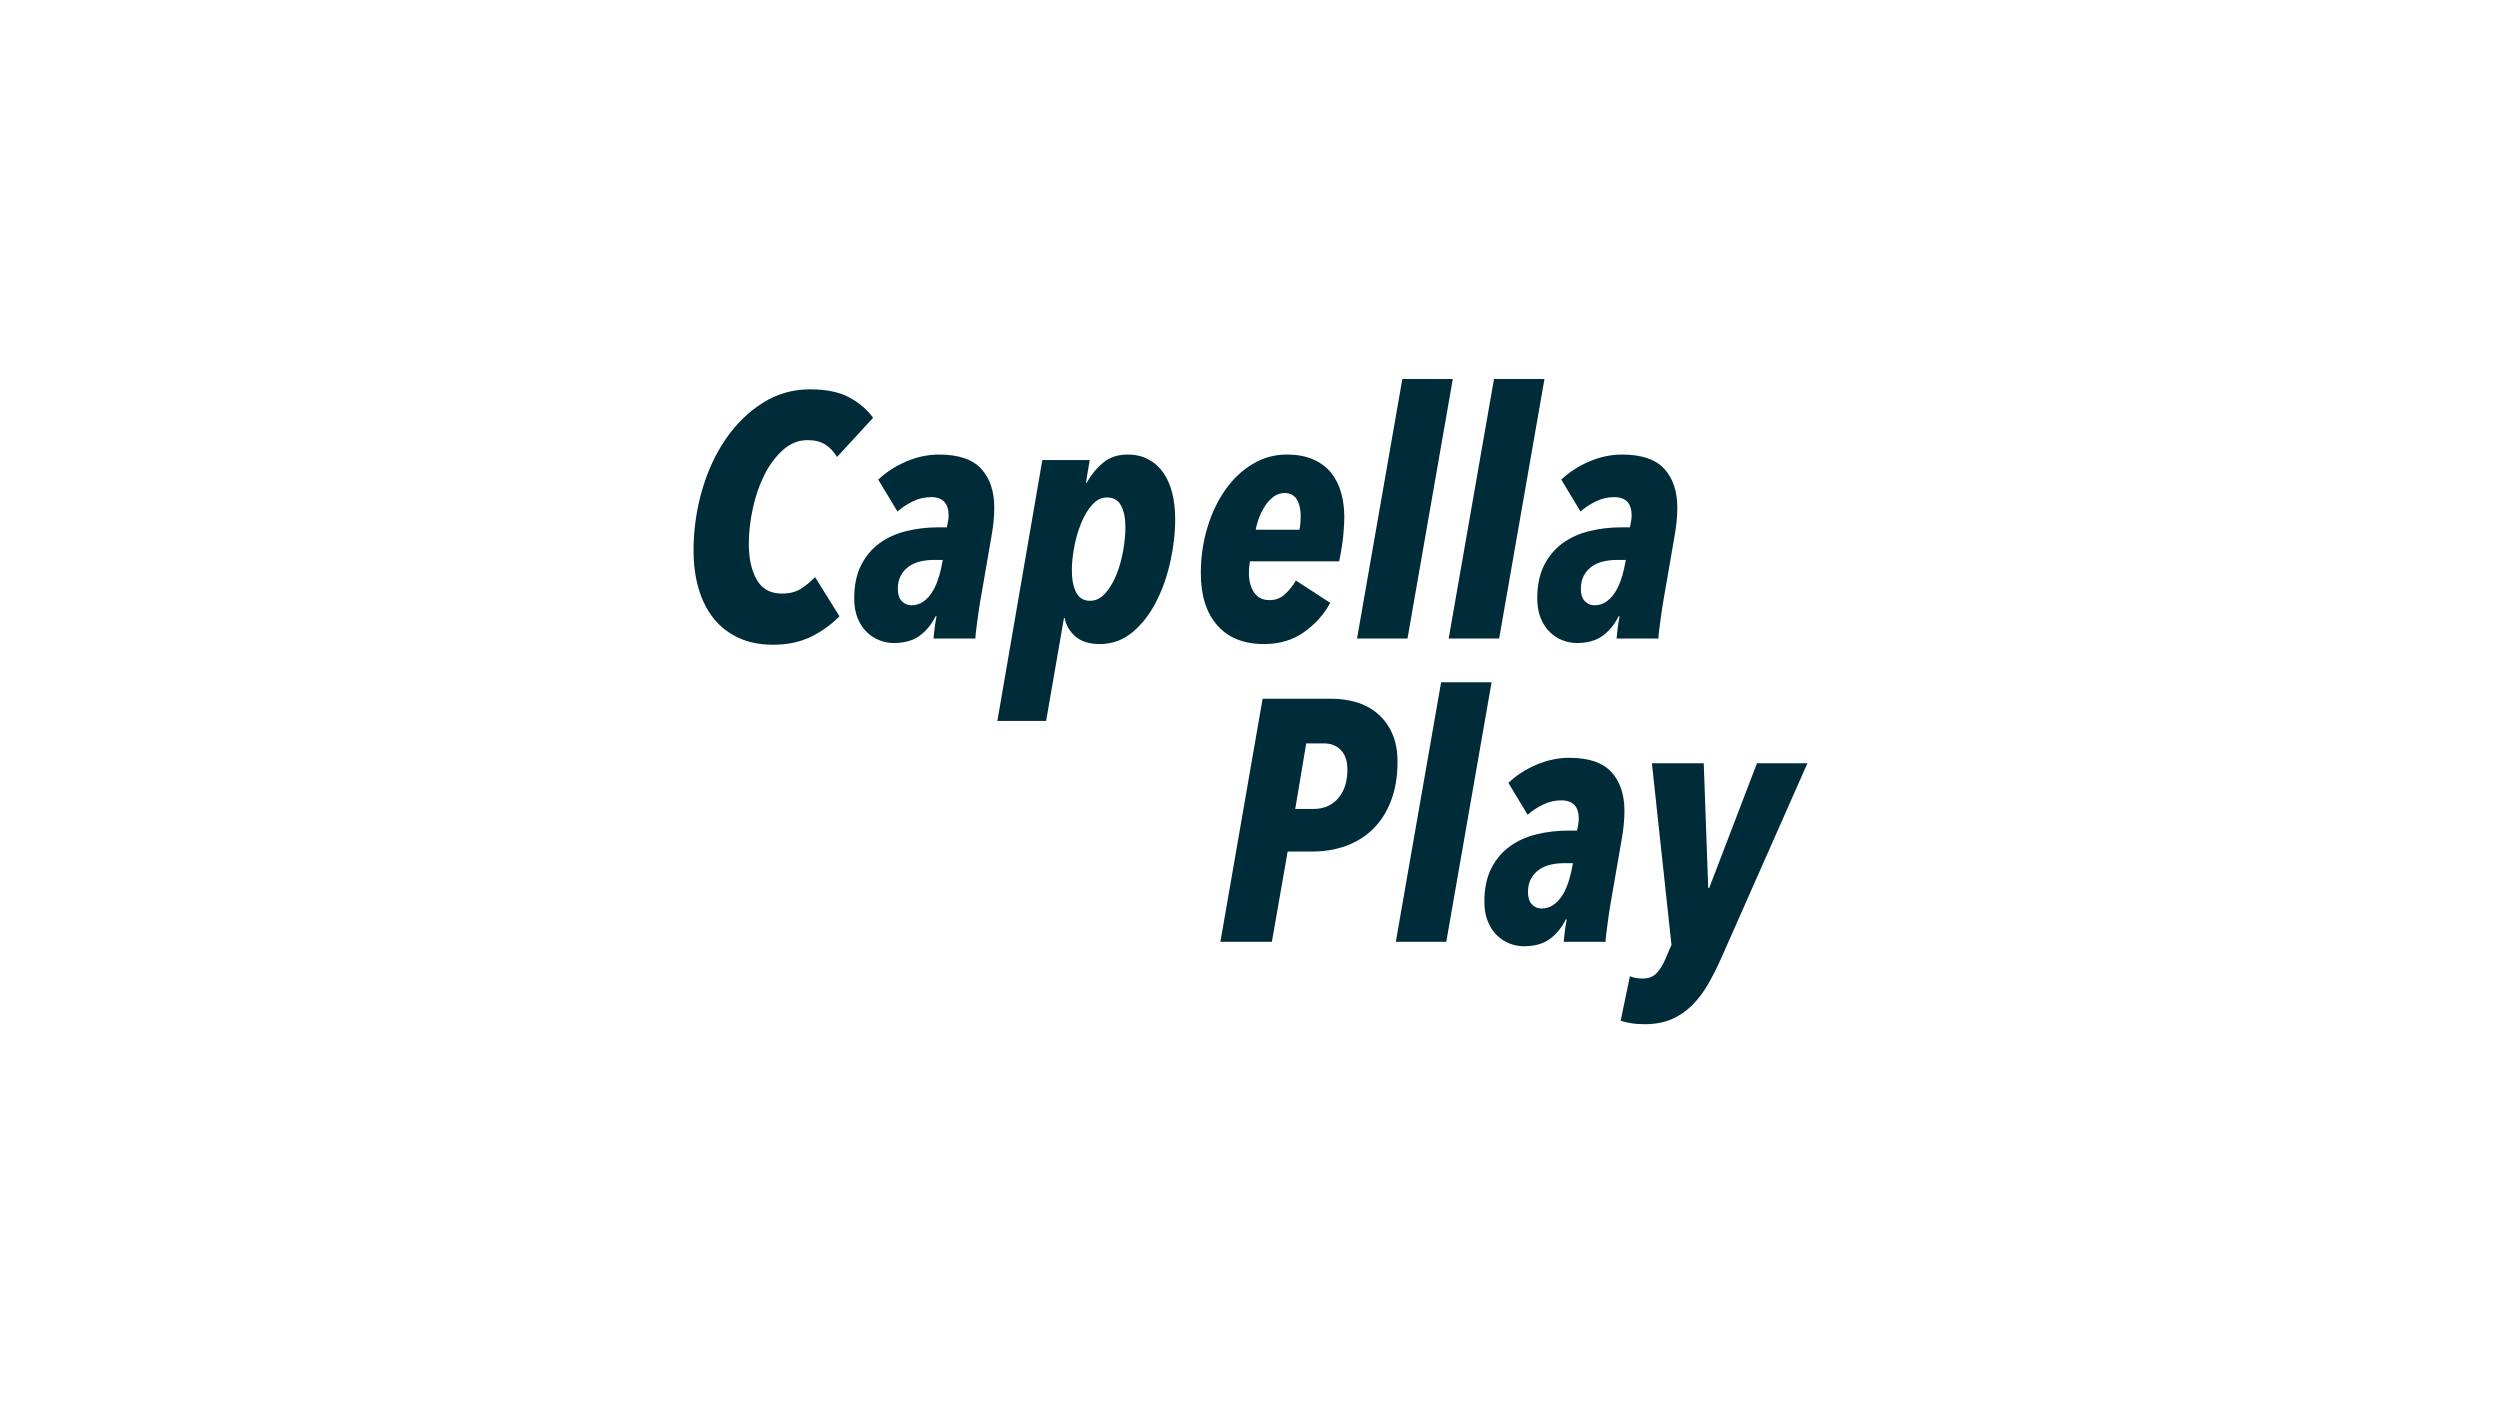
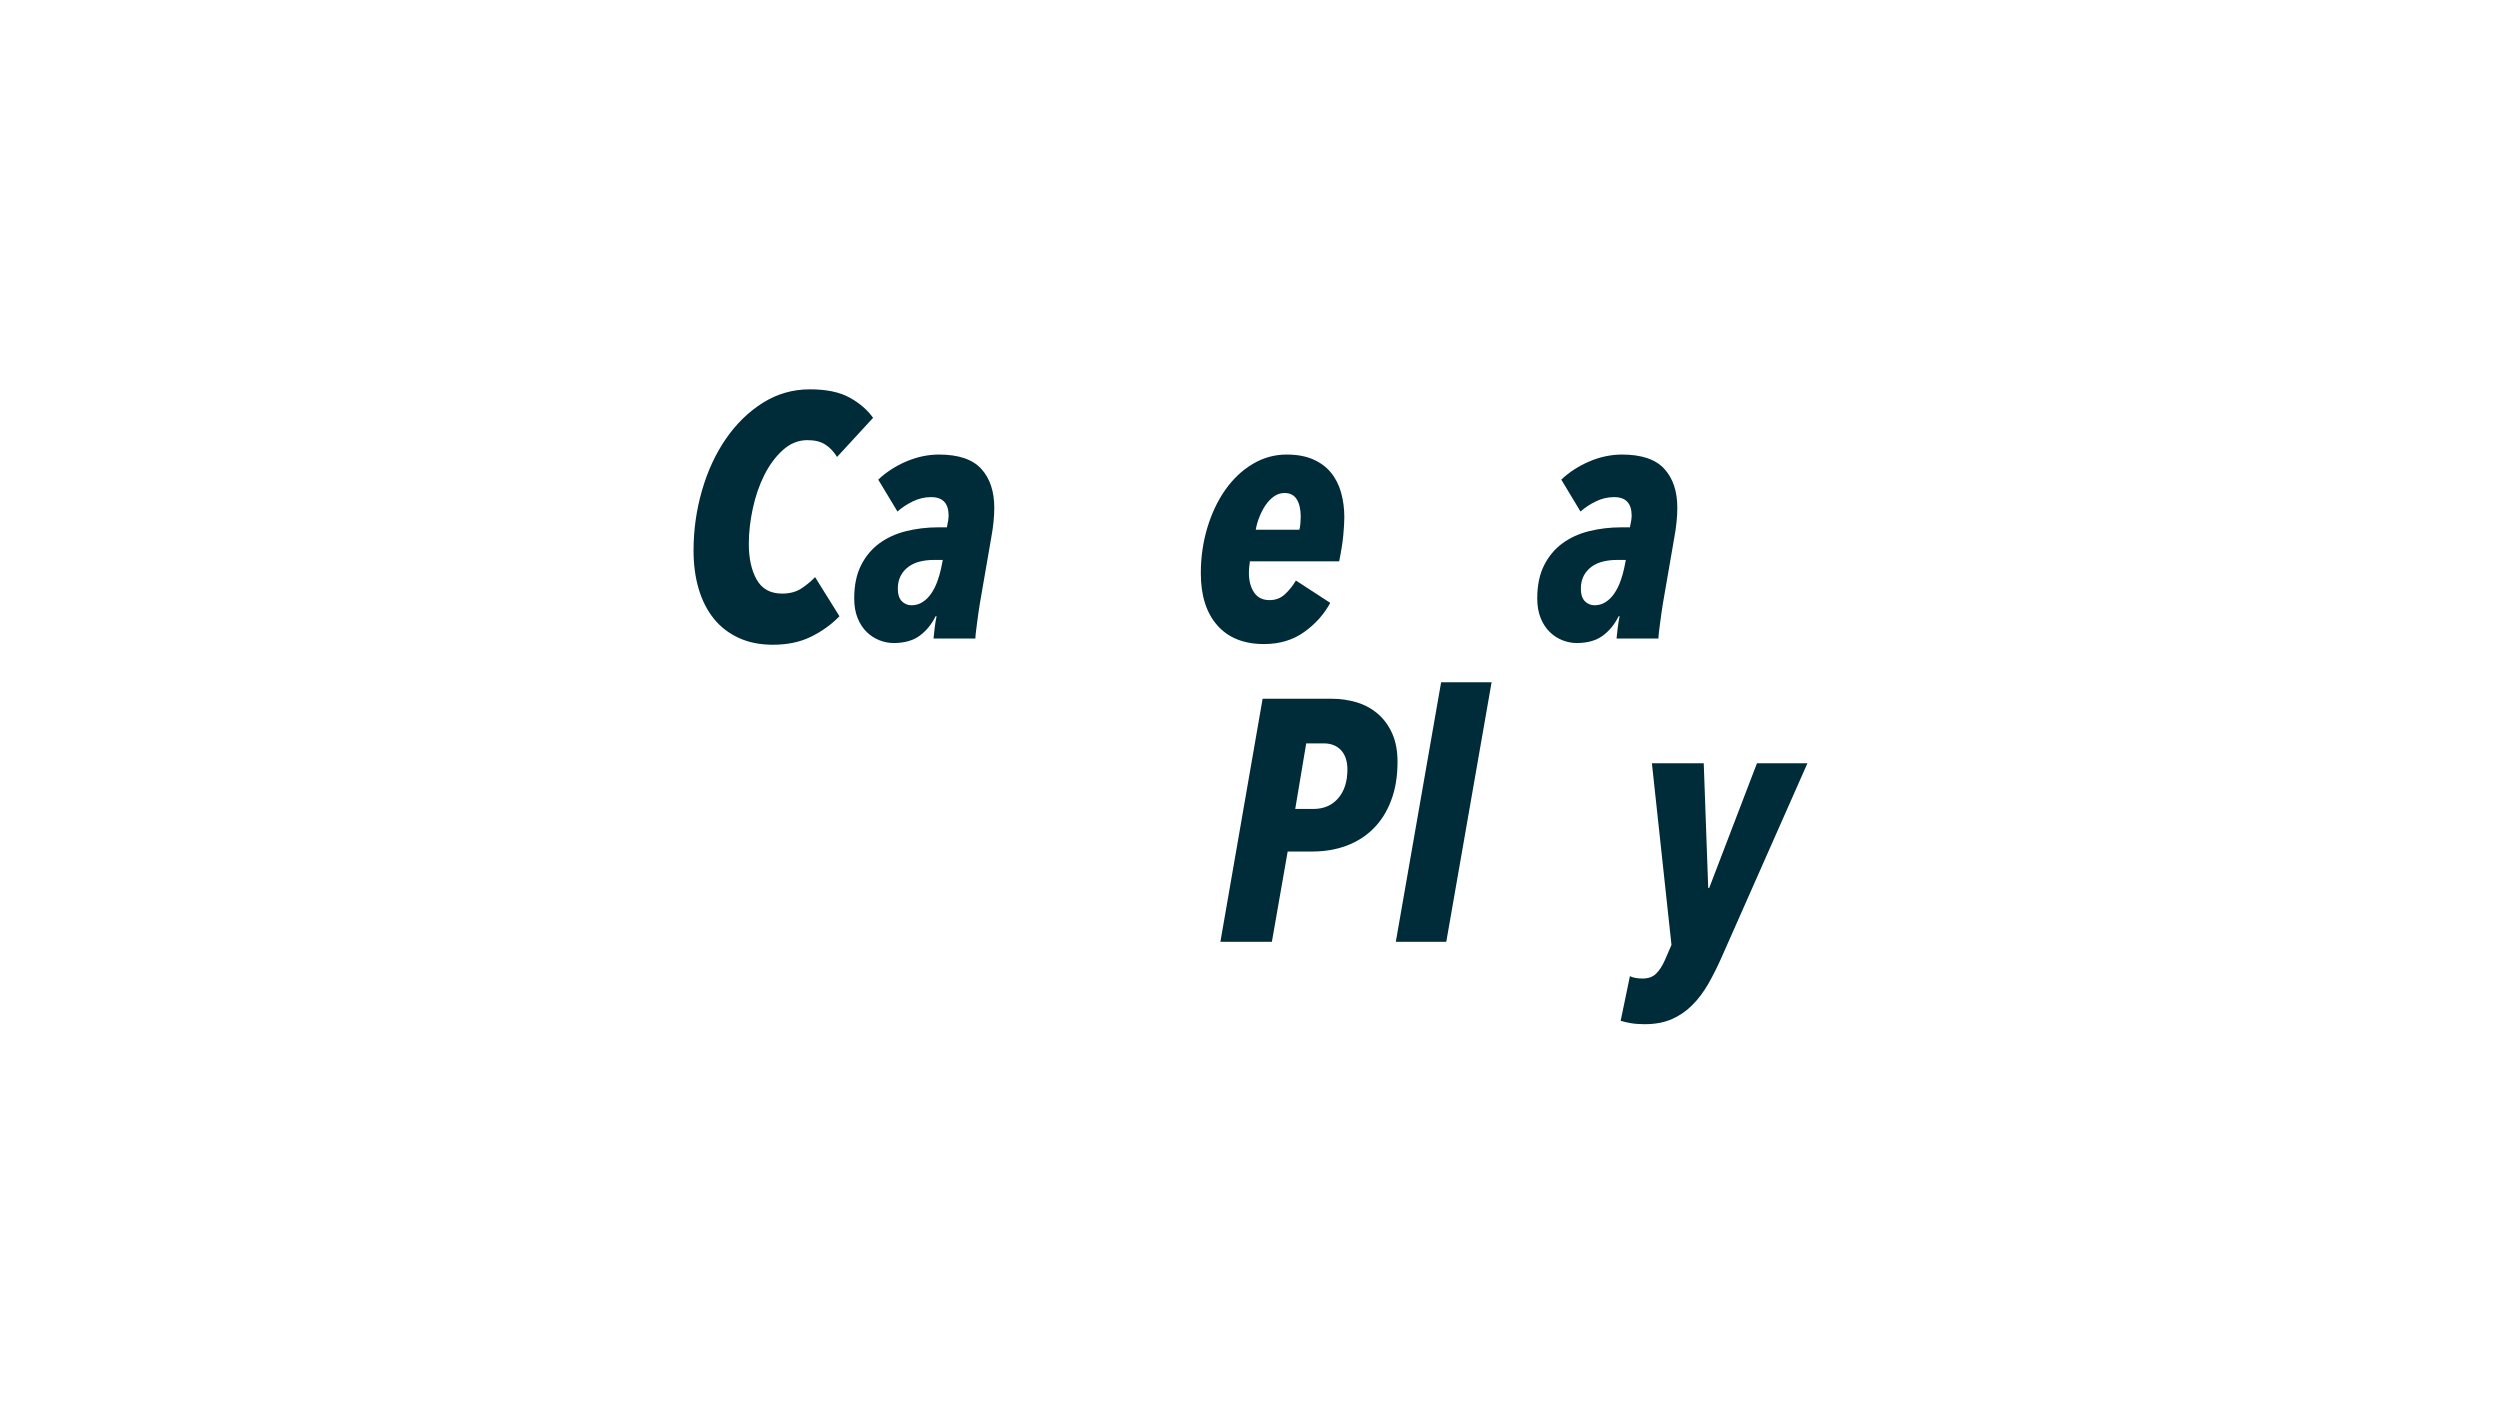
<svg xmlns="http://www.w3.org/2000/svg" width="310px" height="174px" viewBox="0 0 310 174">
  <title>capella-play-logo</title>
  <g id="capella-play-logo" stroke="none" stroke-width="1" fill="none" fill-rule="evenodd">
    <g id="Group" transform="translate(86, 47)" fill="#002B38" fill-rule="nonzero">
      <g id="Cappella">
        <path d="M17.794,9.663 C17.396,9.01 16.914,8.499 16.346,8.131 C15.779,7.762 15.041,7.577 14.133,7.577 C12.998,7.577 11.976,7.989 11.068,8.812 C10.16,9.635 9.393,10.67 8.769,11.919 C8.145,13.168 7.669,14.551 7.343,16.07 C7.017,17.588 6.853,19.042 6.853,20.433 C6.853,22.249 7.18,23.732 7.833,24.881 C8.485,26.031 9.535,26.605 10.983,26.605 C11.947,26.605 12.756,26.385 13.409,25.945 C14.062,25.505 14.615,25.044 15.069,24.562 L18.092,29.415 C17.098,30.436 15.928,31.281 14.58,31.947 C13.232,32.614 11.65,32.948 9.833,32.948 C8.244,32.948 6.832,32.664 5.598,32.096 C4.363,31.529 3.335,30.734 2.512,29.713 C1.689,28.691 1.064,27.464 0.639,26.031 C0.213,24.597 0,23.015 0,21.284 C0,18.73 0.348,16.247 1.043,13.835 C1.738,11.422 2.724,9.287 4.001,7.428 C5.278,5.569 6.804,4.079 8.578,2.958 C10.351,1.838 12.302,1.277 14.431,1.277 C16.474,1.277 18.113,1.618 19.347,2.299 C20.582,2.98 21.554,3.817 22.263,4.81 L17.794,9.663 Z" id="Path" />
        <path d="M37.29,15.963 C37.29,17.098 37.162,18.347 36.907,19.709 L35.502,27.84 C35.445,28.152 35.388,28.521 35.332,28.946 C35.275,29.372 35.218,29.791 35.161,30.202 C35.105,30.614 35.055,31.004 35.012,31.373 C34.97,31.742 34.949,32.011 34.949,32.182 L29.755,32.182 C29.784,31.841 29.833,31.387 29.904,30.819 C29.975,30.252 30.053,29.784 30.138,29.415 L30.011,29.415 C29.528,30.408 28.875,31.21 28.053,31.82 C27.23,32.43 26.151,32.735 24.817,32.735 C24.221,32.735 23.632,32.621 23.051,32.394 C22.469,32.167 21.944,31.827 21.476,31.373 C21.007,30.919 20.631,30.344 20.348,29.649 C20.064,28.954 19.922,28.138 19.922,27.201 C19.922,25.584 20.206,24.214 20.773,23.093 C21.341,21.972 22.1,21.064 23.051,20.369 C24.001,19.674 25.108,19.17 26.371,18.858 C27.634,18.546 28.961,18.389 30.351,18.389 L31.415,18.389 C31.557,17.737 31.628,17.254 31.628,16.942 C31.628,15.41 30.905,14.643 29.457,14.643 C28.663,14.643 27.904,14.821 27.18,15.176 C26.456,15.53 25.825,15.949 25.286,16.431 L22.902,12.473 C23.895,11.536 25.059,10.784 26.392,10.216 C27.726,9.649 29.074,9.365 30.436,9.365 C32.849,9.365 34.594,9.954 35.672,11.132 C36.751,12.309 37.29,13.92 37.29,15.963 Z M29.755,22.433 C29.188,22.433 28.634,22.497 28.095,22.625 C27.556,22.753 27.081,22.966 26.669,23.264 C26.258,23.562 25.931,23.938 25.69,24.392 C25.449,24.846 25.328,25.385 25.328,26.009 C25.328,26.69 25.491,27.201 25.818,27.542 C26.144,27.882 26.548,28.053 27.031,28.053 C27.542,28.053 28.003,27.918 28.414,27.648 C28.826,27.379 29.181,27.024 29.479,26.584 C29.777,26.144 30.025,25.654 30.223,25.115 C30.422,24.576 30.578,24.037 30.692,23.498 L30.905,22.433 L29.755,22.433 Z" id="Shape" />
-         <path d="M59.723,17.368 C59.723,19.099 59.518,20.88 59.106,22.71 C58.695,24.541 58.099,26.208 57.318,27.712 C56.538,29.216 55.566,30.451 54.402,31.415 C53.239,32.38 51.891,32.863 50.358,32.863 C49.081,32.863 48.081,32.551 47.357,31.926 C46.634,31.302 46.187,30.536 46.016,29.628 L45.931,29.628 L43.718,42.398 L37.673,42.398 L43.249,10.046 L49.124,10.046 L48.656,12.856 L48.741,12.856 C49.308,11.862 49.996,11.032 50.805,10.365 C51.614,9.698 52.614,9.365 53.806,9.365 C54.8,9.365 55.665,9.564 56.403,9.961 C57.141,10.358 57.758,10.912 58.255,11.621 C58.751,12.331 59.12,13.175 59.361,14.154 C59.603,15.133 59.723,16.204 59.723,17.368 Z M53.551,18.347 C53.551,17.269 53.374,16.389 53.019,15.708 C52.664,15.027 52.075,14.686 51.252,14.686 C50.571,14.686 49.961,14.991 49.422,15.601 C48.883,16.211 48.429,16.971 48.06,17.879 C47.691,18.787 47.407,19.766 47.208,20.816 C47.01,21.866 46.91,22.831 46.91,23.711 C46.91,24.846 47.088,25.761 47.442,26.456 C47.797,27.151 48.372,27.499 49.166,27.499 C49.876,27.499 50.507,27.187 51.061,26.563 C51.614,25.938 52.075,25.165 52.444,24.243 C52.813,23.32 53.09,22.327 53.274,21.263 C53.459,20.199 53.551,19.227 53.551,18.347 Z" id="Shape" />
        <path d="M80.696,17.155 C80.696,17.723 80.653,18.46 80.568,19.369 C80.483,20.277 80.313,21.355 80.057,22.604 L68.989,22.604 C68.904,23.171 68.862,23.64 68.862,24.009 C68.862,25.002 69.074,25.818 69.5,26.456 C69.926,27.095 70.564,27.414 71.416,27.414 C72.182,27.414 72.828,27.166 73.353,26.669 C73.878,26.172 74.325,25.612 74.694,24.988 L78.95,27.755 C78.184,29.173 77.106,30.38 75.715,31.373 C74.325,32.366 72.664,32.863 70.735,32.863 C68.237,32.863 66.308,32.089 64.945,30.543 C63.583,28.996 62.902,26.846 62.902,24.094 C62.902,22.107 63.172,20.22 63.711,18.432 C64.25,16.644 64.995,15.076 65.946,13.728 C66.896,12.38 68.024,11.316 69.33,10.536 C70.635,9.755 72.04,9.365 73.544,9.365 C74.821,9.365 75.914,9.564 76.822,9.961 C77.73,10.358 78.468,10.905 79.035,11.6 C79.603,12.295 80.022,13.118 80.291,14.069 C80.561,15.02 80.696,16.048 80.696,17.155 Z M75.289,17.07 C75.289,16.162 75.126,15.445 74.8,14.92 C74.474,14.395 73.97,14.133 73.289,14.133 C72.806,14.133 72.366,14.275 71.969,14.558 C71.572,14.842 71.224,15.204 70.926,15.644 C70.628,16.084 70.373,16.573 70.16,17.112 C69.947,17.652 69.798,18.177 69.713,18.687 L75.119,18.687 C75.176,18.517 75.219,18.262 75.247,17.921 C75.275,17.581 75.289,17.297 75.289,17.07 Z" id="Shape" />
-         <polygon id="Path" points="88.528 32.182 82.271 32.182 87.89 0 94.147 0" />
-         <polygon id="Path" points="99.894 32.182 93.636 32.182 99.255 0 105.513 0" />
        <path d="M121.987,15.963 C121.987,17.098 121.859,18.347 121.604,19.709 L120.199,27.84 C120.142,28.152 120.085,28.521 120.029,28.946 C119.972,29.372 119.915,29.791 119.858,30.202 C119.802,30.614 119.752,31.004 119.709,31.373 C119.667,31.742 119.646,32.011 119.646,32.182 L114.452,32.182 C114.481,31.841 114.53,31.387 114.601,30.819 C114.672,30.252 114.75,29.784 114.835,29.415 L114.708,29.415 C114.225,30.408 113.573,31.21 112.75,31.82 C111.927,32.43 110.848,32.735 109.514,32.735 C108.918,32.735 108.33,32.621 107.748,32.394 C107.166,32.167 106.641,31.827 106.173,31.373 C105.705,30.919 105.328,30.344 105.045,29.649 C104.761,28.954 104.619,28.138 104.619,27.201 C104.619,25.584 104.903,24.214 105.47,23.093 C106.038,21.972 106.797,21.064 107.748,20.369 C108.698,19.674 109.805,19.17 111.068,18.858 C112.331,18.546 113.658,18.389 115.048,18.389 L116.112,18.389 C116.254,17.737 116.325,17.254 116.325,16.942 C116.325,15.41 115.602,14.643 114.154,14.643 C113.36,14.643 112.601,14.821 111.877,15.176 C111.153,15.53 110.522,15.949 109.983,16.431 L107.599,12.473 C108.592,11.536 109.756,10.784 111.089,10.216 C112.423,9.649 113.771,9.365 115.133,9.365 C117.546,9.365 119.291,9.954 120.369,11.132 C121.448,12.309 121.987,13.92 121.987,15.963 Z M114.452,22.433 C113.885,22.433 113.331,22.497 112.792,22.625 C112.253,22.753 111.778,22.966 111.366,23.264 C110.955,23.562 110.628,23.938 110.387,24.392 C110.146,24.846 110.025,25.385 110.025,26.009 C110.025,26.69 110.188,27.201 110.515,27.542 C110.841,27.882 111.245,28.053 111.728,28.053 C112.239,28.053 112.7,27.918 113.111,27.648 C113.523,27.379 113.878,27.024 114.176,26.584 C114.474,26.144 114.722,25.654 114.921,25.115 C115.119,24.576 115.275,24.037 115.389,23.498 L115.602,22.433 L114.452,22.433 Z" id="Shape" />
      </g>
      <g id="Play" transform="translate(65.328, 37.602)">
        <path d="M21.965,9.876 C21.965,11.664 21.703,13.253 21.178,14.643 C20.653,16.034 19.922,17.198 18.985,18.134 C18.049,19.071 16.935,19.78 15.644,20.263 C14.353,20.745 12.941,20.986 11.408,20.986 L8.343,20.986 L6.385,32.182 L0,32.182 L5.236,2.043 L13.835,2.043 C14.856,2.043 15.857,2.185 16.836,2.469 C17.815,2.753 18.687,3.214 19.454,3.852 C20.22,4.491 20.83,5.307 21.284,6.3 C21.738,7.293 21.965,8.485 21.965,9.876 Z M15.75,10.812 C15.75,9.791 15.488,8.996 14.963,8.429 C14.438,7.861 13.721,7.577 12.813,7.577 L10.642,7.577 L9.28,15.708 L11.536,15.708 C12.813,15.708 13.835,15.268 14.601,14.388 C15.367,13.508 15.75,12.316 15.75,10.812 Z" id="Shape" />
        <polygon id="Path" points="28.01 32.182 21.752 32.182 27.371 0 33.629 0" />
-         <path d="M50.103,15.963 C50.103,17.098 49.975,18.347 49.72,19.709 L48.315,27.84 C48.258,28.152 48.201,28.521 48.145,28.946 C48.088,29.372 48.031,29.791 47.974,30.202 C47.918,30.614 47.868,31.004 47.825,31.373 C47.783,31.742 47.762,32.011 47.762,32.182 L42.568,32.182 C42.597,31.841 42.646,31.387 42.717,30.819 C42.788,30.252 42.866,29.784 42.951,29.415 L42.824,29.415 C42.341,30.408 41.689,31.21 40.866,31.82 C40.043,32.43 38.964,32.735 37.63,32.735 C37.034,32.735 36.446,32.621 35.864,32.394 C35.282,32.167 34.757,31.827 34.289,31.373 C33.821,30.919 33.444,30.344 33.161,29.649 C32.877,28.954 32.735,28.138 32.735,27.201 C32.735,25.584 33.019,24.214 33.586,23.093 C34.154,21.972 34.913,21.064 35.864,20.369 C36.814,19.674 37.921,19.17 39.184,18.858 C40.447,18.546 41.774,18.389 43.164,18.389 L44.228,18.389 C44.37,17.737 44.441,17.254 44.441,16.942 C44.441,15.41 43.718,14.643 42.27,14.643 C41.476,14.643 40.717,14.821 39.993,15.176 C39.269,15.53 38.638,15.949 38.099,16.431 L35.715,12.473 C36.708,11.536 37.872,10.784 39.205,10.216 C40.539,9.649 41.887,9.365 43.249,9.365 C45.662,9.365 47.407,9.954 48.485,11.132 C49.564,12.309 50.103,13.92 50.103,15.963 Z M42.568,22.433 C42.001,22.433 41.447,22.497 40.908,22.625 C40.369,22.753 39.894,22.966 39.482,23.264 C39.071,23.562 38.744,23.938 38.503,24.392 C38.262,24.846 38.141,25.385 38.141,26.009 C38.141,26.69 38.304,27.201 38.631,27.542 C38.957,27.882 39.361,28.053 39.844,28.053 C40.355,28.053 40.816,27.918 41.227,27.648 C41.639,27.379 41.994,27.024 42.292,26.584 C42.59,26.144 42.838,25.654 43.037,25.115 C43.235,24.576 43.391,24.037 43.505,23.498 L43.718,22.433 L42.568,22.433 Z" id="Shape" />
        <path d="M62.192,34.012 C61.653,35.232 61.093,36.353 60.511,37.375 C59.929,38.397 59.262,39.283 58.51,40.035 C57.758,40.788 56.907,41.369 55.956,41.781 C55.005,42.192 53.891,42.398 52.614,42.398 C51.962,42.398 51.387,42.355 50.89,42.27 C50.394,42.185 49.975,42.086 49.635,41.972 L50.784,36.438 C50.926,36.524 51.139,36.595 51.422,36.651 C51.706,36.708 52.018,36.736 52.359,36.736 C53.068,36.736 53.629,36.531 54.04,36.119 C54.452,35.708 54.814,35.147 55.126,34.438 L55.935,32.565 L53.508,10.046 L59.936,10.046 L60.49,25.498 L60.617,25.498 L66.534,10.046 L72.792,10.046 L62.192,34.012 Z" id="Path" />
      </g>
    </g>
  </g>
</svg>